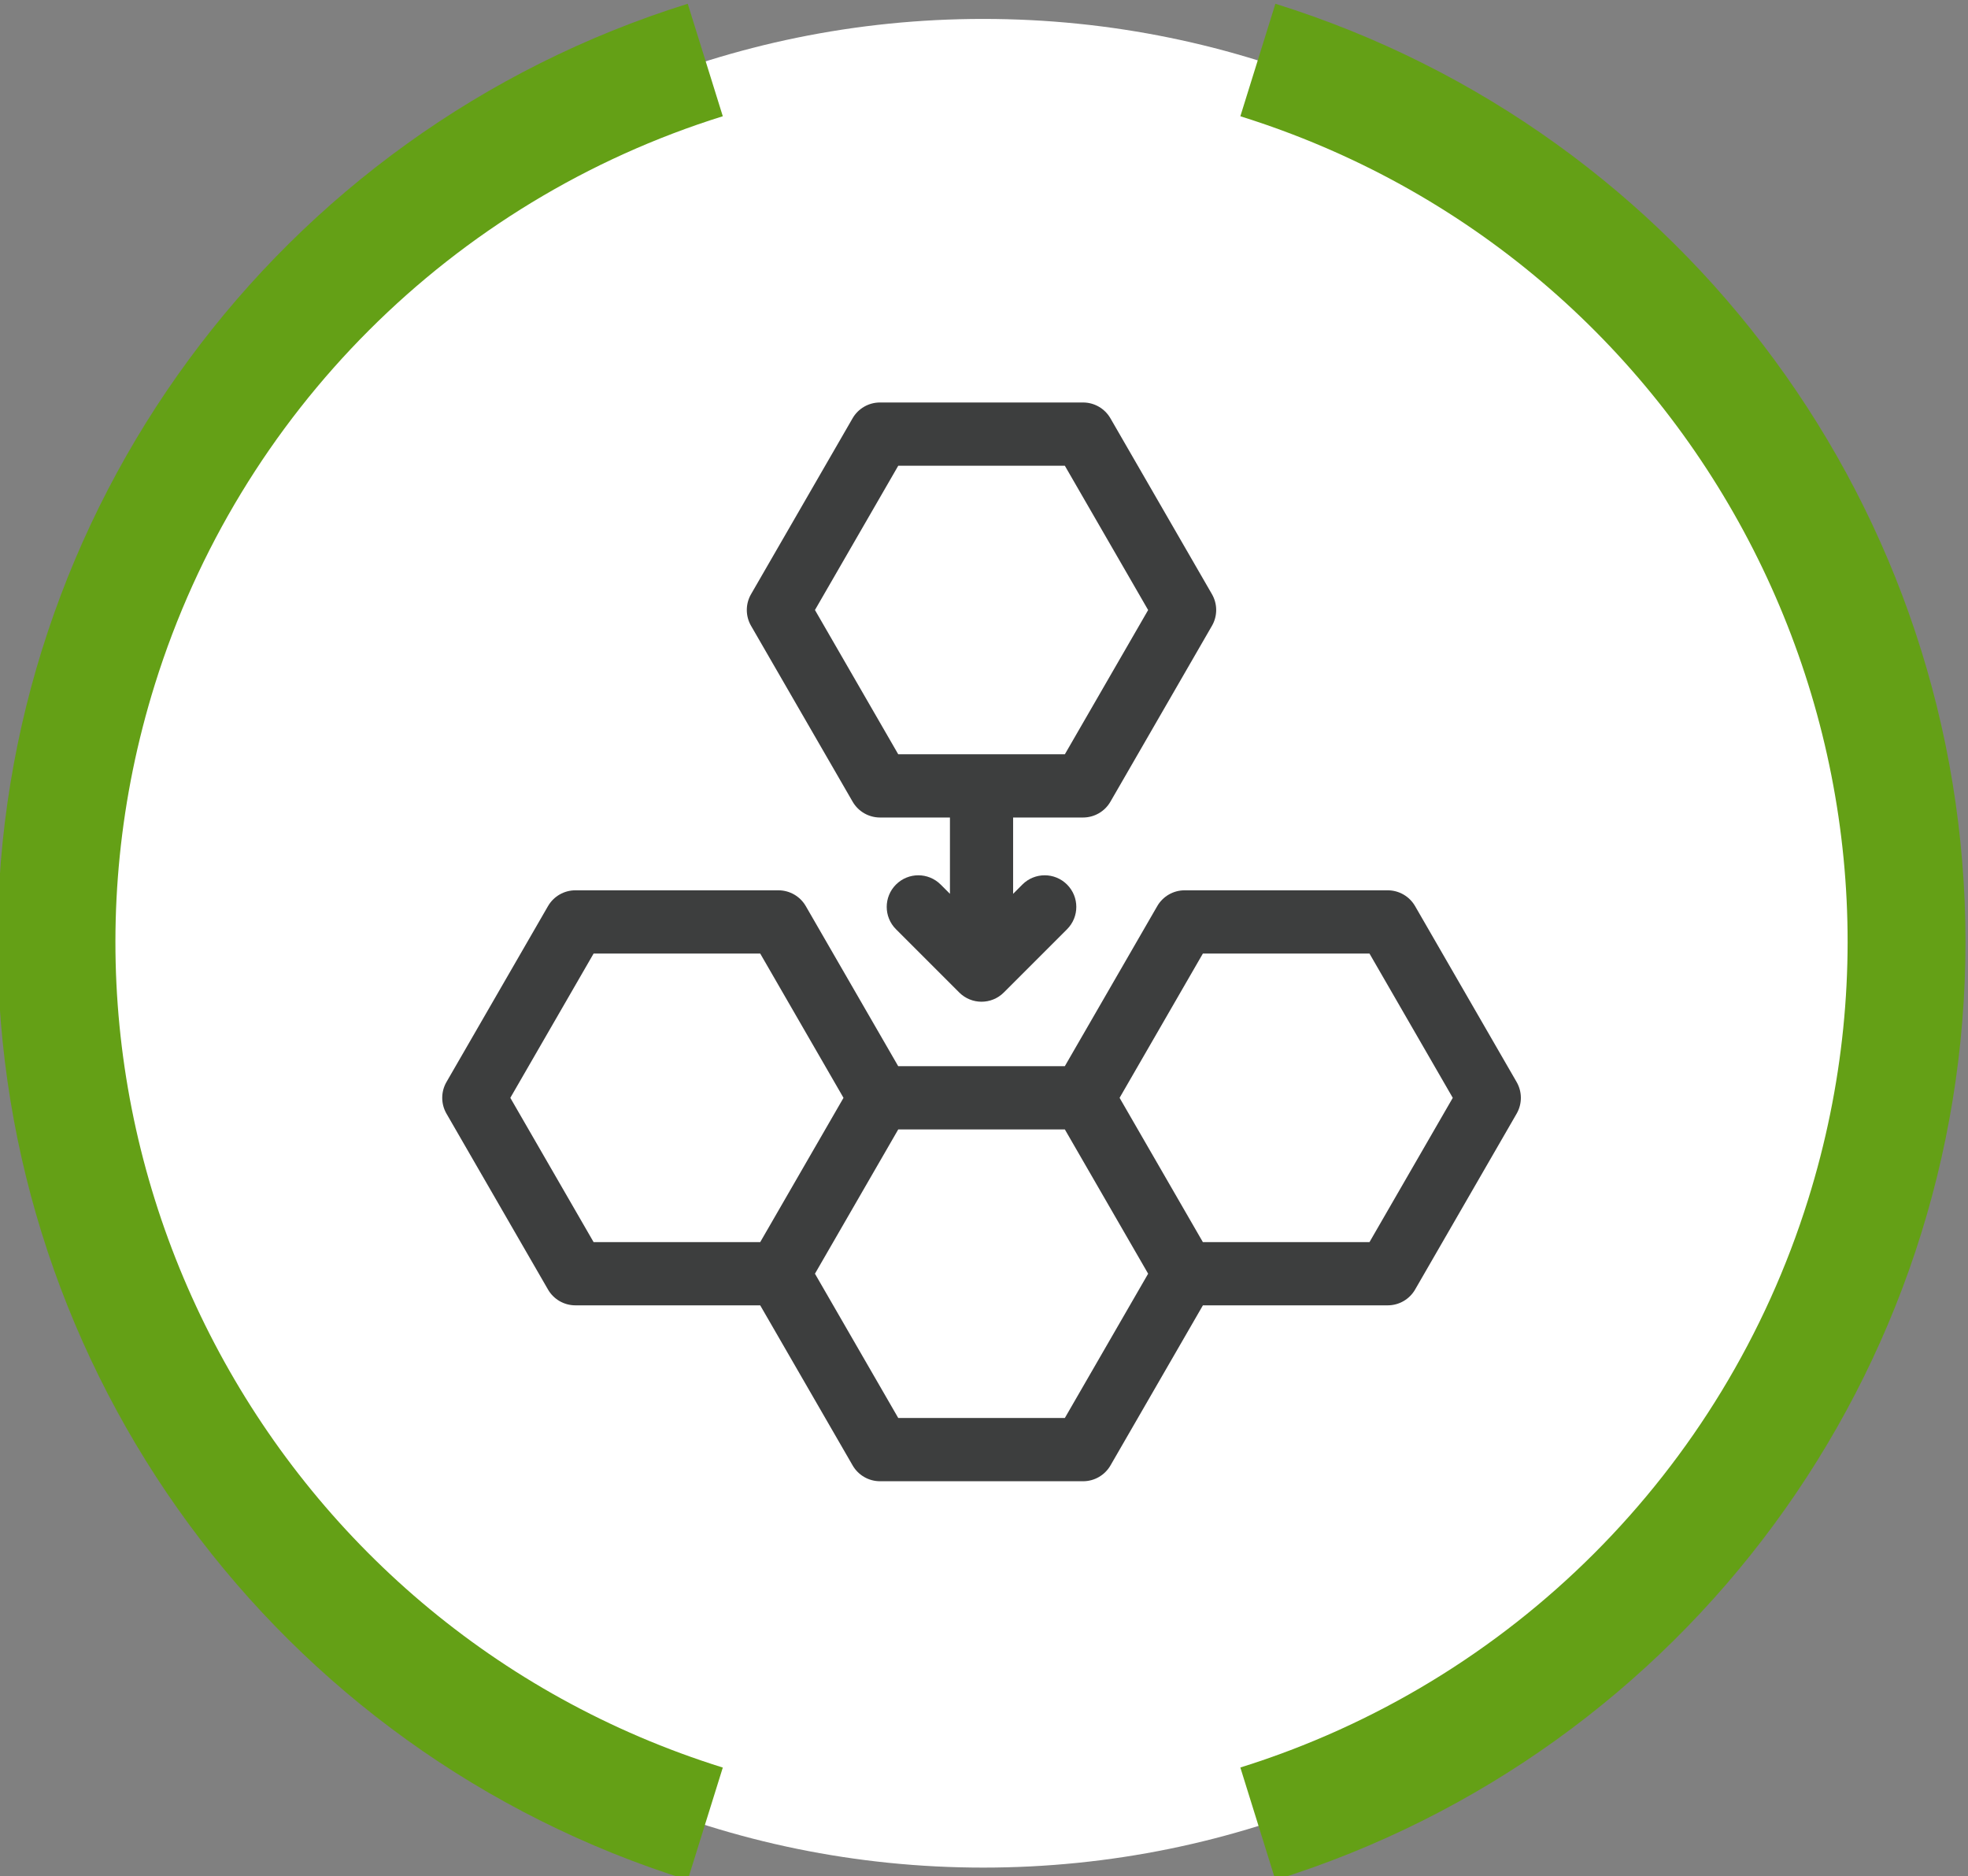
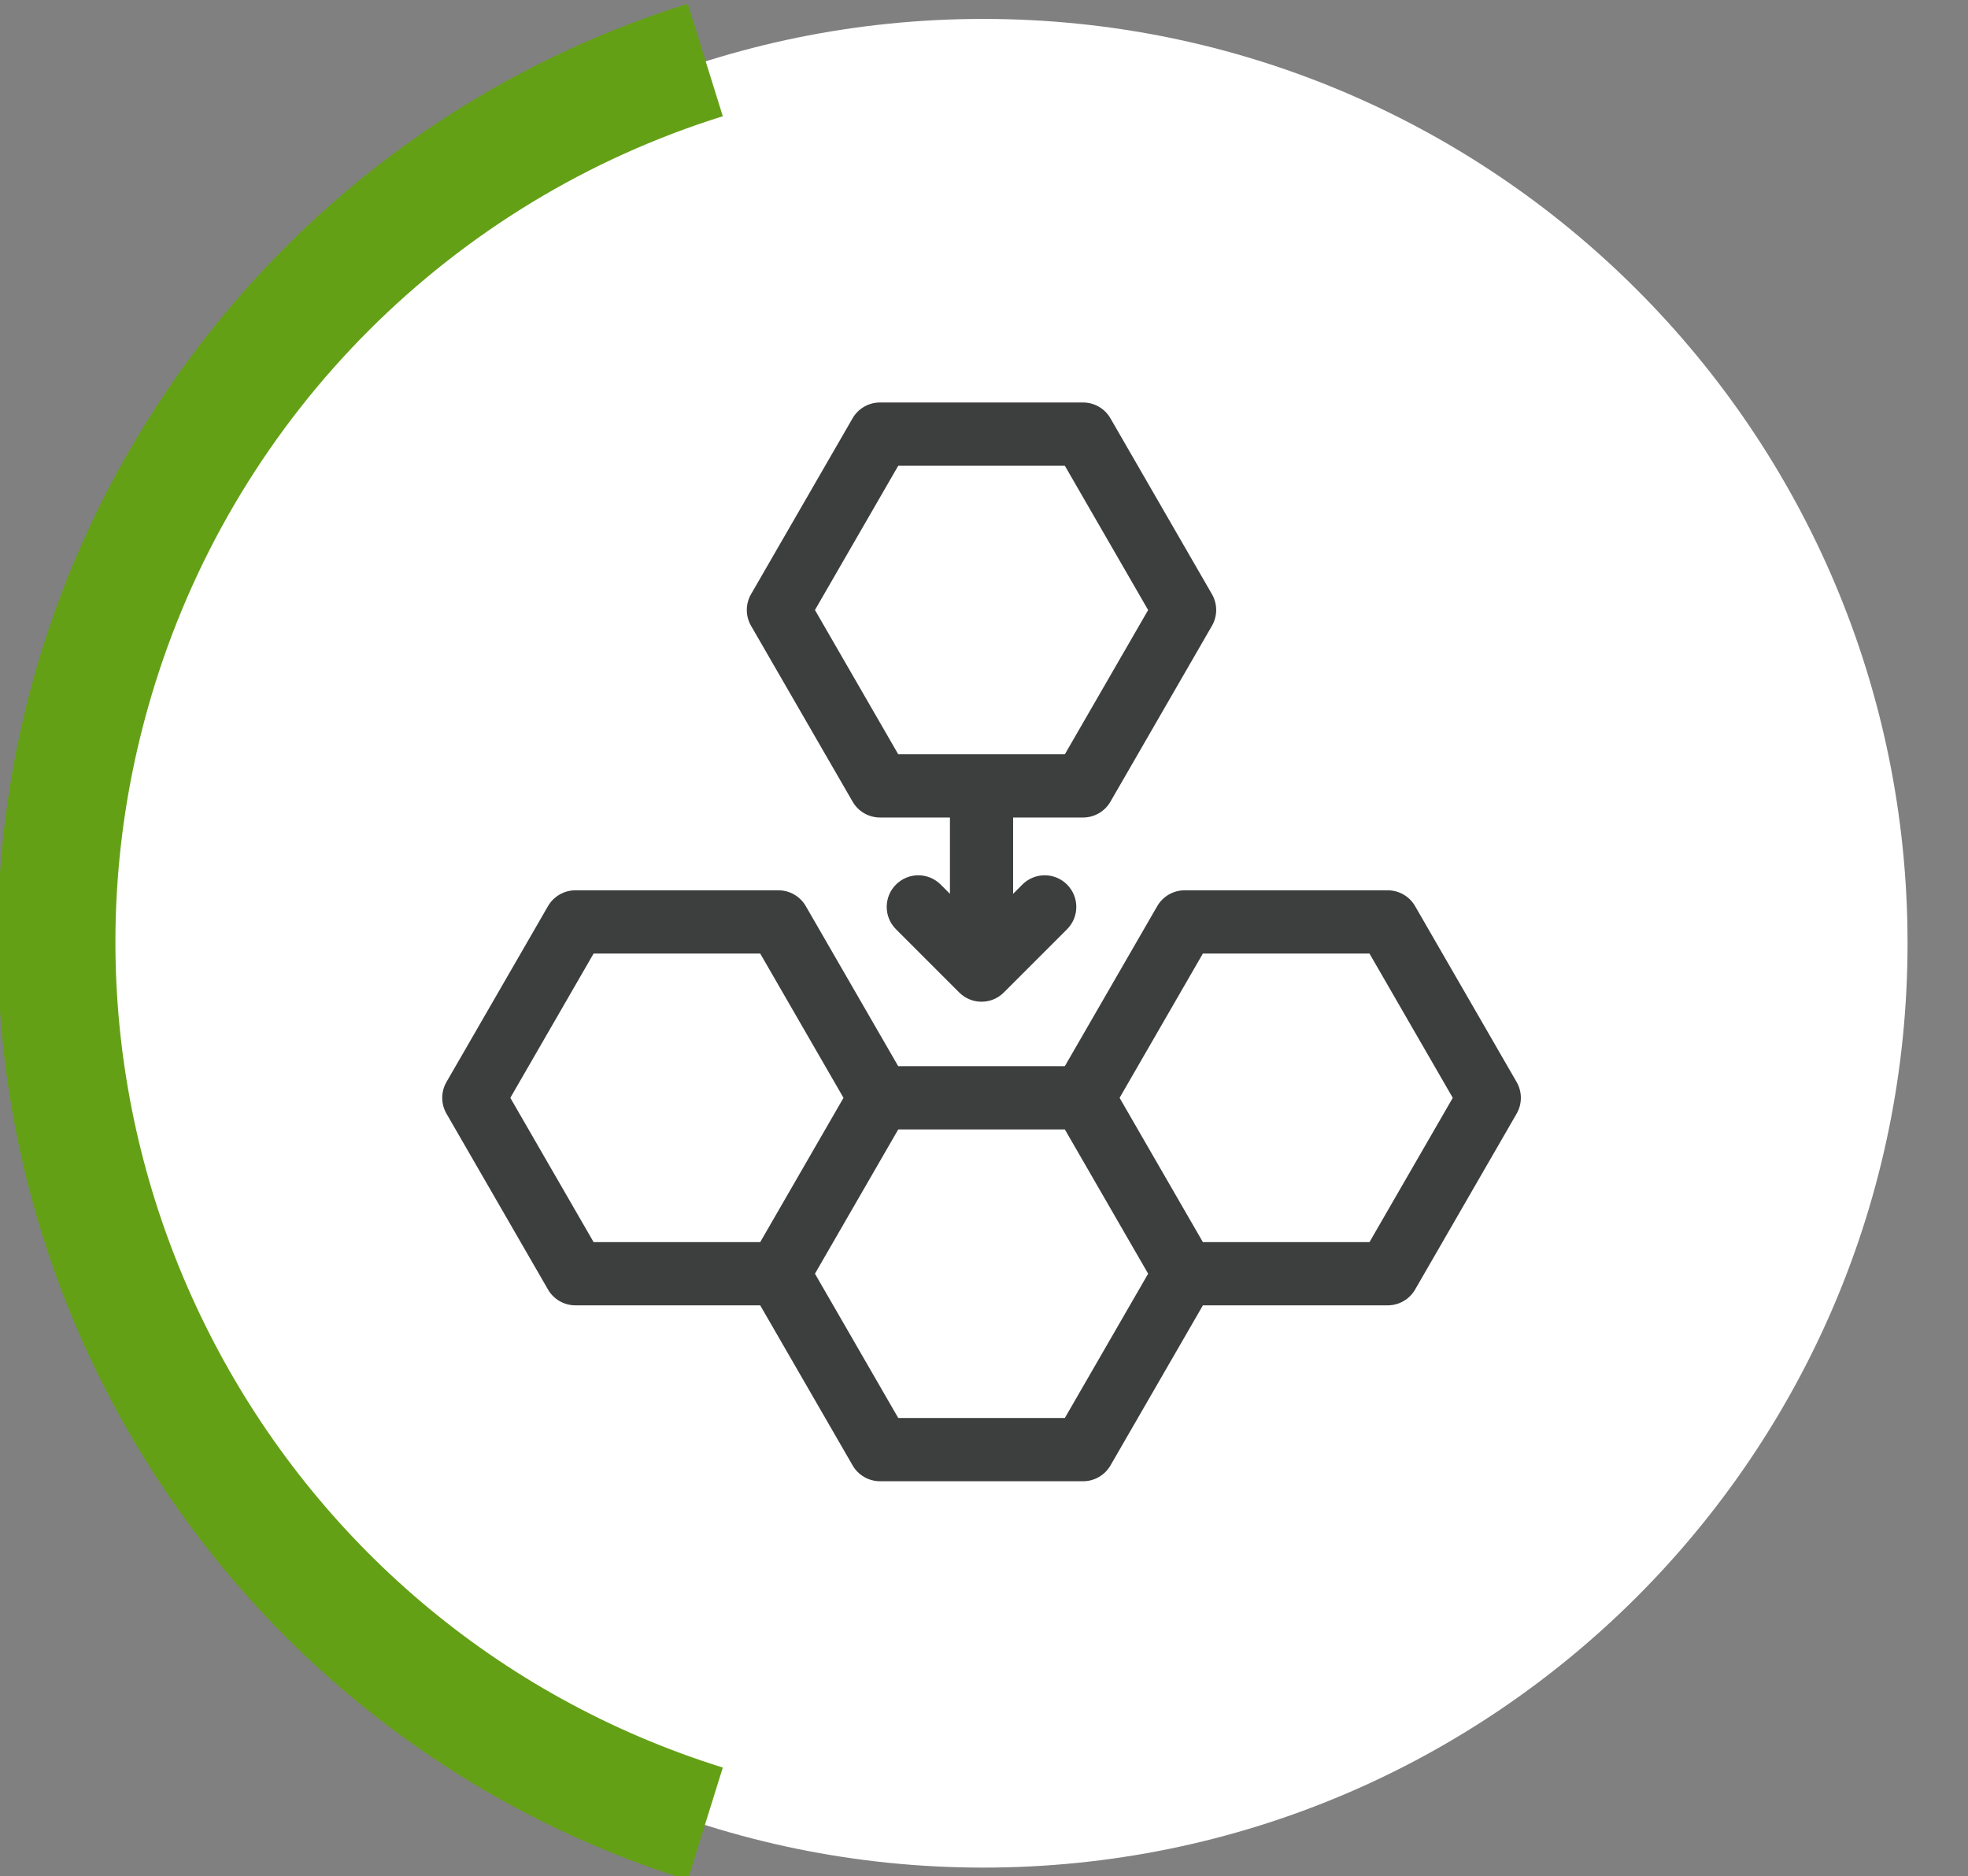
<svg xmlns="http://www.w3.org/2000/svg" xmlns:xlink="http://www.w3.org/1999/xlink" version="1.1" id="Vrstva_1" x="0px" y="0px" width="72.18px" height="68.81px" viewBox="0 0 72.18 68.81" style="enable-background:new 0 0 72.18 68.81;" xml:space="preserve">
  <rect x="0" y="0" width="72.18" height="68.81" fill="#808080" stroke="none" />
  <style type="text/css">
	.st0{fill:#FFFFFF;}
	.st1{clip-path:url(#SVGID_00000021106512621343780040000006686013412129638327_);fill:#64A016;}
	.st2{fill:#3D3E3E;}
</style>
  <path id="Path_12691_00000169547814415748451240000011055455813600086155_" class="st0" d="M36.063,0.694  c18.722,0,33.9,15.178,33.9,33.9S54.785,68.494,36.063,68.494  S2.163,53.316,2.163,34.594c0-18.722,15.178-33.9,33.9-33.9V0.694z" />
  <g>
    <defs>
      <rect id="SVGID_1_" x="-0.09" y="0.138" width="72.18" height="68.81" />
    </defs>
    <clipPath id="SVGID_00000087404258717689192930000007738007425075584180_">
      <use xlink:href="#SVGID_1_" style="overflow:visible;" />
    </clipPath>
    <path id="Path_12723_00000124878179419570693680000002087333742886467735_" style="clip-path:url(#SVGID_00000087404258717689192930000007738007425075584180_);fill:#64A016;" d="   M-0.09,34.538c0.005,15.771,10.259,29.71,25.314,34.41l1.286-4.123   C9.787,59.604,0.462,41.814,5.683,25.09c3.103-9.94,10.887-17.723,20.827-20.827   L25.224,0.138C10.172,4.836-0.081,18.77-0.09,34.538" />
-     <path id="Path_12724_00000167395532844486426860000013169100897385022365_" style="clip-path:url(#SVGID_00000087404258717689192930000007738007425075584180_);fill:#64A016;" d="   M72.089,34.538C72.078,18.771,61.827,4.839,46.777,0.138l-1.285,4.126   c16.723,5.223,26.045,23.014,20.822,39.737   c-3.104,9.937-10.885,17.719-20.822,20.822l1.285,4.126   C61.831,64.247,72.083,50.309,72.089,34.538" />
  </g>
  <path class="st2" d="M31.272,29.402c0.207,0.359,0.59,0.58,1.004,0.58h2.565v2.799  l-0.34-0.34c-0.453-0.453-1.186-0.453-1.639,0s-0.453,1.186,0,1.639l2.318,2.318  c0.226,0.226,0.523,0.34,0.819,0.34s0.593-0.113,0.819-0.34l2.318-2.318  c0.453-0.453,0.453-1.186,0-1.639c-0.453-0.453-1.186-0.453-1.639,0l-0.339,0.34  v-2.799h2.565c0.414,0,0.797-0.221,1.004-0.58l3.724-6.451  c0.207-0.359,0.207-0.8,0-1.159l-3.724-6.451  c-0.207-0.359-0.59-0.58-1.004-0.58h-7.449c-0.414,0-0.797,0.221-1.004,0.58  l-3.724,6.451c-0.207,0.359-0.207,0.8,0,1.159L31.272,29.402z M32.945,17.081h6.11  l3.055,5.292L39.055,27.664h-6.11l-3.055-5.292L32.945,17.081z" />
  <path class="st2" d="M55.625,39.683l-3.724-6.451c-0.207-0.359-0.59-0.58-1.004-0.58  h-7.449c-0.414,0-0.797,0.221-1.004,0.58l-3.39,5.871h-6.11l-3.39-5.871  c-0.207-0.359-0.59-0.58-1.004-0.58H21.103c-0.414,0-0.797,0.221-1.004,0.58  l-3.724,6.451c-0.207,0.359-0.207,0.8,0,1.159l3.724,6.451  c0.207,0.359,0.59,0.58,1.004,0.58h6.779l3.39,5.871  c0.207,0.359,0.59,0.58,1.004,0.58h7.449c0.414,0,0.797-0.221,1.004-0.58  l3.39-5.871h6.779c0.414,0,0.797-0.221,1.004-0.58l3.724-6.451  C55.832,40.484,55.832,40.042,55.625,39.683z M21.772,45.555l-3.055-5.292l3.055-5.292  h6.11l3.055,5.292l-3.055,5.292h-6.11V45.555z M39.055,52.005h-6.11l-3.055-5.292  l3.055-5.292h6.11l3.055,5.292L39.055,52.005z M50.228,45.555h-6.11l-3.055-5.292  l3.055-5.292h6.11l3.055,5.292L50.228,45.555z" />
</svg>